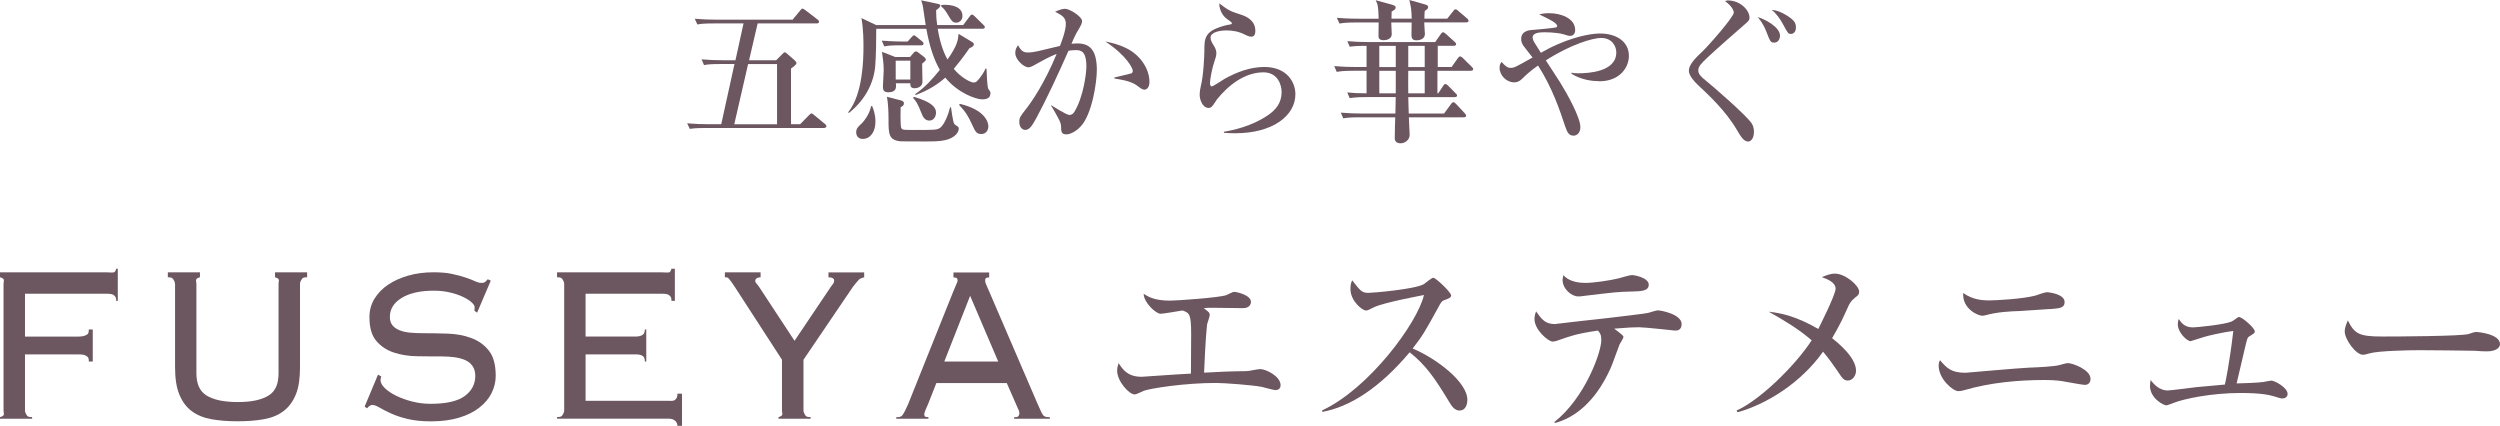
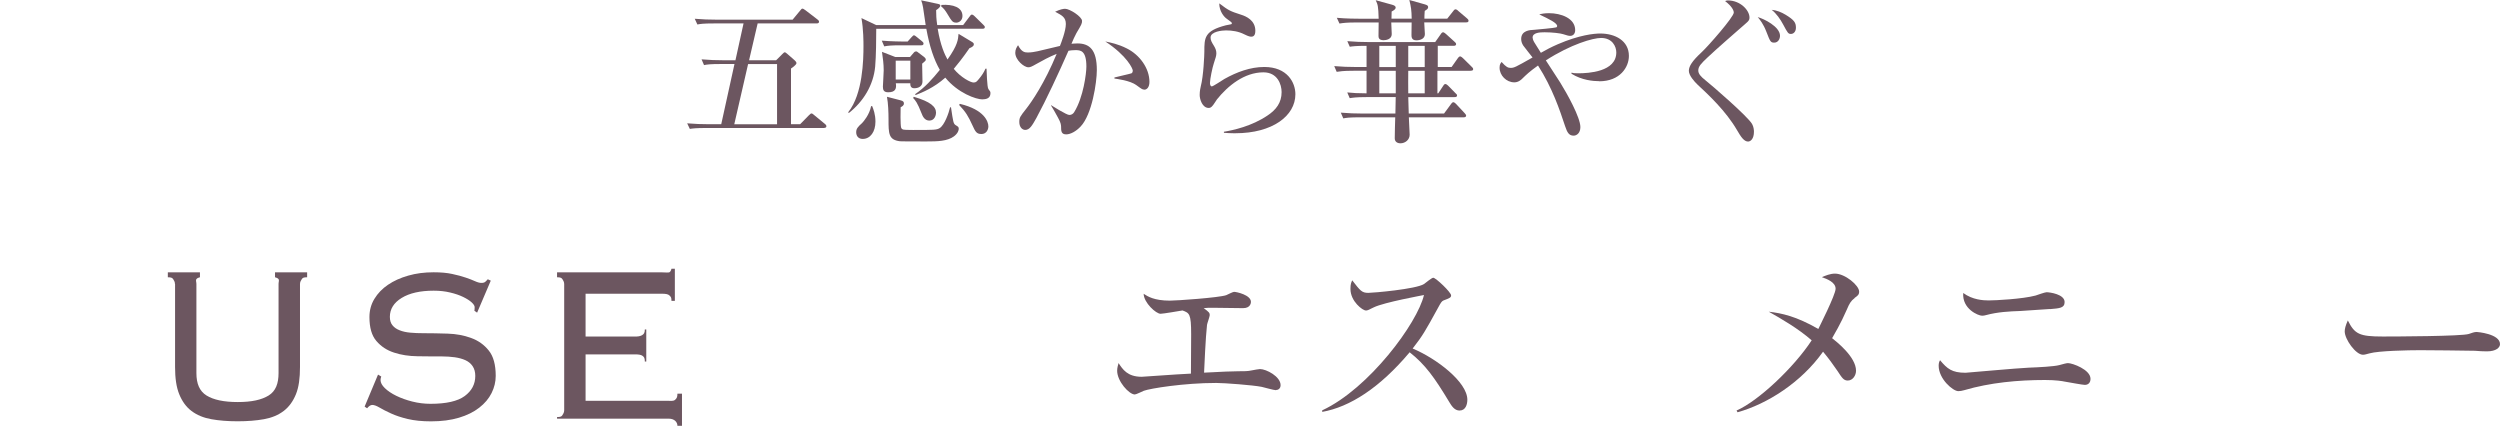
<svg xmlns="http://www.w3.org/2000/svg" id="_レイヤー_2" data-name="レイヤー 2" viewBox="0 0 466.25 79.42">
  <defs>
    <style>
      .cls-1 {
        fill: #6c5660;
      }
    </style>
  </defs>
  <g id="_レイヤー_1-2" data-name="レイヤー 1">
    <g>
      <g>
        <path class="cls-1" d="m153.68,23.87h-21.9c-2.03,0-2.58.09-3.13.17l-.49-1.04c1.39.12,2.76.17,4.15.17h2.2l2.47-11.23h-2.55c-2,0-2.55.09-3.13.2l-.46-1.07c1.36.12,2.76.17,4.12.17h2.2l1.51-6.87h-5.48c-2.03,0-2.58.09-3.13.2l-.49-1.07c1.36.12,2.76.17,4.15.17h14.1l1.39-1.68c.26-.32.32-.38.44-.38.17,0,.32.15.55.29l2.23,1.71c.15.09.32.26.32.44,0,.29-.29.32-.46.32h-10.99l-1.6,6.87h5.05l1.13-1.13c.32-.32.35-.35.49-.35.09,0,.17.03.46.29l1.36,1.19c.09.09.35.32.35.52,0,.35-.84.9-1.02,1.02v10.38h1.71l1.65-1.68c.26-.26.35-.32.46-.32.15,0,.29.12.52.32l1.97,1.62c.12.09.29.23.29.44,0,.29-.29.32-.44.32Zm-8.76-11.92h-5.4l-2.58,11.23h7.98v-11.23Z" />
        <path class="cls-1" d="m183.26,18.54c-1.25,0-4.61-1.19-6.96-4.06-2.12,1.89-4.32,2.78-5.54,3.25l-.09-.17c1.8-1.22,3.25-2.84,4.61-4.53-1.07-1.86-1.91-4.29-2.52-7.66h-9.34c0,1.86-.03,5.13-.2,7.05-.32,3.45-2.2,6.53-4.93,8.67l-.09-.17c2.73-3.39,2.84-9.83,2.84-12.33,0-.73,0-3.13-.38-5.22l2.76,1.31h9.22c-.09-.52-.41-2.84-.49-3.31-.09-.58-.2-.87-.35-1.31l3.16.67c.23.06.41.12.41.32s-.26.52-.78.84c0,.87.03,1.62.2,2.78h4.84l1.19-1.57c.17-.23.26-.38.44-.38s.41.2.52.32l1.6,1.57c.23.23.29.29.29.46,0,.26-.23.29-.44.29h-8.35c.52,3.13,1.31,4.81,1.83,5.74,1.91-2.7,1.97-3.71,2.06-4.79l2.41,1.45c.41.23.44.35.44.52,0,.38-.55.61-.81.7-1.39,2-2.09,2.84-2.93,3.86,1.31,1.62,3.16,2.55,3.68,2.55.49,0,.61-.17,1.13-.81.38-.46.81-1.07,1.1-1.77h.2c.03.44.09,3.48.35,3.8.35.46.38.49.38.78,0,.9-.7,1.13-1.45,1.13Zm-22.36,7.37c-.87,0-1.22-.61-1.22-1.25s.29-.99,1.1-1.71c.29-.29,1.39-1.6,1.68-3.16h.2c.23.58.61,1.51.61,2.9,0,1.86-.93,3.22-2.38,3.22Zm10.88-17.46h-3.74c-1.77,0-2.41.06-3.13.2l-.46-1.07c1.74.15,3.8.17,4.12.17h.7l.73-.81c.29-.32.35-.35.44-.35.17,0,.26.09.55.32l.96.78c.15.12.29.26.29.44,0,.29-.23.32-.44.32Zm.2,3.42c0,.52.06,2.81.06,3.31,0,1.28-1.36,1.28-1.54,1.28-.75,0-.73-.67-.73-.93h-2.7c.17,1.02-.09,1.68-1.42,1.68-.81,0-.99-.41-.99-1.04,0-.29.15-2.55.15-3.05,0-1.16-.15-2.29-.32-3.45l2.47.96h2.76l.7-.81c.17-.2.32-.23.44-.23.15,0,.29.12.46.26l.99.75c.29.23.35.38.35.52,0,.2-.09.26-.67.75Zm5.95,13.55c-1.25.93-3.13.96-5.08.96-2.99,0-4.67,0-4.99-.03-2.15-.26-2.15-1.42-2.15-4.12,0-1.28-.06-2.93-.29-4.18l2.58.67c.46.12.58.29.58.58,0,.38-.32.55-.61.7-.03.35-.06,3.34.09,3.8.09.23.2.32.46.38.26.03.46.06,1.74.06,3.97,0,4.41,0,4.99-.35.9-.55,1.68-2.76,1.94-3.86l.17-.03c.41,2.76.44,3.05.87,3.34.44.26.58.35.58.67,0,.23-.12.84-.9,1.42Zm-8.15-14.1h-2.73v3.51h2.73v-3.51Zm3.54,11.17c-.87,0-1.25-.81-1.42-1.28-.84-2.15-1.19-2.49-1.6-2.93l.12-.23c3.16.93,4.15,1.86,4.15,2.99,0,.38-.23,1.45-1.25,1.45Zm4.99-18.27c-.67,0-.87-.38-1.48-1.39-.61-1.04-.87-1.28-1.31-1.65l.06-.26c2.15-.15,3.92.44,3.92,2.06,0,.78-.58,1.25-1.19,1.25Zm4.67,20.77c-.87,0-1.1-.49-1.62-1.62-.78-1.71-1.25-2.49-2.49-3.8l.15-.2c4.61,1.1,5.31,3.34,5.31,4.21,0,.46-.26,1.42-1.33,1.42Z" />
        <path class="cls-1" d="m201.55,23.58c-.9.96-1.94,1.48-2.7,1.48-.93,0-.96-.61-.96-1.51-.03-.29-.03-.64-.58-1.62-.58-1.07-.87-1.57-1.28-2.23v-.09c.23.15,2.87,1.83,3.39,1.83.38,0,.7-.17.93-.55,1.71-2.76,2.26-7.22,2.26-8.47,0-3.02-1.1-3.07-2.06-3.07-.52,0-.99.06-1.28.12-1.74,3.97-4.18,9.22-5.98,12.53-.78,1.39-1.25,2.23-2.09,2.23-.52,0-1.1-.49-1.1-1.48,0-.84.17-1.04,1.31-2.49,1.04-1.33,3.42-4.79,5.66-10.21-1.33.52-2.67,1.25-3.8,1.89-.9.52-1.16.61-1.48.61-.84,0-2.44-1.39-2.44-2.7,0-.64.26-1.04.52-1.42.64,1.28,1.25,1.36,1.83,1.36.67,0,1.25-.12,1.8-.23.67-.15,3.57-.84,4.18-.99.23-.58,1.1-2.81,1.1-4.09s-.75-1.62-2-2.29c1.02-.49,1.62-.55,1.86-.55.87,0,3.16,1.48,3.16,2.26,0,.49-.09.67-1.04,2.26-.26.46-.67,1.36-.93,2,.2,0,.64-.06,1.1-.06,2.26,0,3.63,1.16,3.63,4.96,0,2.32-.9,8.3-3.02,10.53Zm11.86-6.87c-.35,0-.46-.09-1.45-.81-1.19-.9-3.74-1.19-4.12-1.25v-.2c.52-.15,3.05-.7,3.19-.78.17-.09.23-.32.23-.52,0-.32-1.04-2.73-5.13-5.42,1.07.23,2.41.49,4.03,1.31,2.38,1.19,4.21,3.68,4.21,6.24,0,.96-.46,1.45-.96,1.45Z" />
        <path class="cls-1" d="m230.38,24.86c-.96,0-1.6-.06-2.12-.09v-.2c1.77-.29,5.19-1.04,8.12-3.02,1.62-1.07,2.64-2.41,2.64-4.38,0-1.39-.75-3.68-3.39-3.68-3.57,0-6.64,2.52-8.67,5.05-.12.17-.58.9-.7,1.04-.38.52-.64.55-.84.55-1.19,0-1.68-1.62-1.68-2.41s.15-1.33.2-1.6c.52-1.97.67-5.92.67-6.47,0-2.61,0-3.89,4-4.93.17-.06.93-.15,1.07-.23.03-.03.06-.09.06-.15,0-.15-.09-.23-.99-.87-.46-.32-1.36-1.36-1.36-2.84,1.8,1.36,2.03,1.45,4.09,2.12.93.29,2.64,1.04,2.64,2.99,0,.44-.09,1.1-.73,1.1-.26,0-.49-.03-1.33-.44-1.07-.55-2.29-.73-3.42-.73-.7,0-2.87.2-2.87,1.33,0,.49.2.87.67,1.62.23.38.41.81.41,1.31,0,.46-.12.81-.49,1.94-.23.67-.7,2.87-.7,3.6,0,.17.03.64.35.64.23,0,1.97-1.16,2.35-1.39,2.29-1.28,4.82-2.23,7.43-2.23,4.29,0,5.8,2.9,5.8,5.08,0,4.03-4.26,7.28-11.2,7.28Z" />
        <path class="cls-1" d="m274.26,13.2h-6.18v4.21h.15l.9-1.36c.09-.17.23-.38.44-.38.15,0,.41.2.52.32l1.36,1.39c.15.12.29.26.29.41,0,.32-.29.32-.46.32h-8.64c0,.44.06,2.58.09,3.07h6.58l1.28-1.74c.06-.09.26-.38.44-.38s.41.2.52.32l1.62,1.74c.2.23.26.32.26.44,0,.29-.29.32-.44.32h-10.24c0,.46.15,2.73.15,3.25,0,.9-.78,1.6-1.74,1.6-.29,0-1.04-.12-1.04-.93s.06-3.05.09-3.92h-6.53c-2.03,0-2.58.09-3.16.2l-.46-1.07c1.36.12,2.76.17,4.15.17h6.03l.06-3.07h-5.45c-2,0-2.58.12-3.13.2l-.46-1.07c1.13.12,1.83.15,3.6.17v-4.21h-2.44c-2,0-2.55.12-3.13.2l-.46-1.07c1.36.12,2.76.17,4.12.17h1.91v-3.95c-2,0-2.58.09-3.13.17l-.46-1.04c1.36.12,2.76.17,4.12.17h12.27l1.02-1.45c.03-.06.23-.38.44-.38.17,0,.41.2.55.32l1.6,1.45c.17.15.29.26.29.44,0,.29-.29.32-.46.32h-2.96v3.95h2.58l1.13-1.6c.09-.12.26-.38.46-.38.15,0,.44.23.52.32l1.62,1.6c.2.17.29.29.29.46,0,.29-.29.29-.44.29Zm-.81-9.02h-7.83c.03.35.12,1.86.12,2.18,0,.84-.81,1.16-1.6,1.16-.9,0-.9-.67-.9-1.04,0-.35.03-1.97.03-2.29h-3.8c0,.35.09,1.86.09,2.18,0,.96-1.07,1.13-1.51,1.13-.96,0-.96-.55-.96-.84,0-.38.03-2.12.03-2.47h-4.18c-1.8,0-2.41.09-3.13.2l-.49-1.07c1.77.17,3.83.17,4.15.17h3.65c-.06-2.38-.17-2.64-.55-3.45l3.05.84c.32.09.67.23.67.52,0,.32-.32.52-.75.75,0,.17-.03,1.1-.03,1.33h3.77c-.03-1.6-.12-2.18-.44-3.48l2.87.81c.38.12.64.2.64.52s-.26.46-.64.7c-.06.75-.06,1.04-.06,1.45h4.26l1.1-1.39c.23-.32.32-.35.46-.35.17,0,.44.2.52.32l1.6,1.36c.17.15.29.26.29.46,0,.26-.23.29-.44.29Zm-13.14,4.38h-3.07v3.95h3.07v-3.95Zm0,4.64h-3.07v4.21h3.07v-4.21Zm5.4,0h-3.07c0,.61-.03,3.54,0,4.21h3.07v-4.21Zm0-4.64h-3.07v3.95h3.07v-3.95Z" />
        <path class="cls-1" d="m298.24,15.14c-1.07,0-3.22-.17-5.16-1.39v-.2c.32.09.52.12,1.25.12,1.89,0,7.11-.26,7.11-3.89,0-1.1-.73-2.7-2.84-2.7-1.51,0-5.6,1.16-10.3,4.18.41.64,2.29,3.51,2.67,4.12,1.28,2.06,3.77,6.53,3.77,8.32,0,1.13-.7,1.6-1.25,1.6-.84,0-1.19-.52-1.6-1.77-.99-2.99-2.38-7.16-5.05-11.31-1.62,1.16-2.15,1.68-2.96,2.47-.17.17-.7.67-1.45.67-1.51,0-2.76-1.31-2.76-2.73,0-.61.17-.81.38-1.07.84.96,1.22,1.1,1.65,1.1.67,0,.81-.06,4.12-1.94-.26-.35-1.51-1.89-1.74-2.23-.26-.41-.38-.81-.38-1.22,0-1.57,1.6-1.68,2.41-1.71.38-.03,3.94-.35,4.15-.46.09-.06.15-.15.15-.23,0-.58-1.39-1.25-3.34-2.18.44-.12.99-.23,1.83-.23,2.2,0,4.87.93,4.87,3.16,0,.67-.38,1.07-.93,1.07-.32,0-.49-.06-1.33-.32-.46-.15-1.91-.35-3.45-.35-.87,0-2.23.06-2.23.99,0,.17.09.49.29.84.41.64,1.02,1.62,1.25,2,1.02-.58,1.83-1.02,3.16-1.6,4.03-1.74,6.79-2,7.92-2,2.76,0,5.34,1.33,5.34,4.18,0,2.09-1.65,4.73-5.54,4.73Z" />
        <path class="cls-1" d="m326.02,26.4c-.73,0-1.31-.81-2.06-2.12-2.09-3.6-5.4-6.67-7.34-8.47-.64-.61-1.65-1.74-1.65-2.61s.7-1.89,2.26-3.34c1.39-1.28,6.12-6.7,6.12-7.51,0-.44-.38-1.19-1.62-2.15.17-.06.29-.12.52-.12,2.32,0,4.03,1.83,4.03,3.19,0,.67-.29.73-2.15,2.38-.06.06-3.94,3.42-5.69,5.08-1.16,1.1-1.71,1.65-1.71,2.41,0,.61.44,1.13,1.33,1.83,1.07.84,7.92,6.76,8.7,8.15.29.52.35,1.1.35,1.45,0,1.31-.61,1.83-1.1,1.83Zm4.87-18.45c-.67,0-.75-.2-1.45-2-.58-1.51-1.19-2.23-1.62-2.76,1.1.29,4.15,1.77,4.15,3.48,0,.58-.35,1.28-1.07,1.28Zm3.13-1.62c-.52,0-.61-.17-1.45-1.74-.55-1.04-1.28-2.06-2.15-2.76.93.09,1.8.44,2.61.93,1.62.99,1.91,1.48,1.91,2.41,0,.75-.46,1.16-.93,1.16Z" />
      </g>
      <g>
-         <path class="cls-1" d="m16.57,67.43c0-.67-.12-.8-.37-.98-.34-.28-.82-.35-1.44-.35H4.66v10.44c0,.38.19.68.34.91.15.23.32.34.99.34v.3H0v-.3s.5-.11.66-.34c.15-.22,0-.53,0-.91v-23.58c0-.38.15-.68,0-.91-.16-.22-.66-.34-.66-.34v-.92h19.82c.8,0,1.31.11,1.53-.05.22-.16.32-.62.32-.62h.3v5.99h-.3c0-.67-.12-.74-.37-1s-.73-.33-1.44-.33H4.66v7.99h10.05c.8,0,1.31-.22,1.53-.38.22-.16.32-.29.32-.95h.74v5.99h-.74Z" />
        <path class="cls-1" d="m32.63,52.96c0-.38-.19-.68-.34-.91-.16-.22-.33-.34-.99-.34v-.92h5.99v.92s-.5.11-.66.34c-.16.23,0,.53,0,.91v16.62c0,1.97.58,3.37,1.89,4.18,1.31.81,3.23,1.22,5.83,1.22s4.43-.41,5.75-1.22c1.31-.81,1.85-2.21,1.85-4.18v-16.62c0-.38.15-.68,0-.91-.16-.22-.66-.34-.66-.34v-.92h5.99v.92c-.67,0-.84.11-.99.34-.15.23-.34.53-.34.91v15.48c0,2.08-.22,3.77-.76,5.09-.54,1.32-1.29,2.36-2.29,3.12-1,.76-2.22,1.27-3.67,1.53-1.45.26-3.09.39-4.91.39s-3.46-.13-4.91-.39c-1.45-.26-2.68-.77-3.69-1.53-1.01-.76-1.75-1.8-2.29-3.12-.54-1.32-.78-3.01-.78-5.09v-15.48Z" />
        <path class="cls-1" d="m71.11,70.2c-.09.24-.14.47-.14.68,0,.48.27.99.81,1.51.54.52,1.25,1,2.13,1.43.88.43,1.88.79,2.99,1.07,1.11.28,2.24.42,3.39.42,2.94,0,5.06-.48,6.38-1.45,1.31-.97,1.97-2.22,1.97-3.74,0-.73-.16-1.33-.49-1.82-.32-.48-.77-.86-1.34-1.12-.57-.26-1.24-.44-1.99-.55-.76-.1-1.57-.16-2.43-.16-1.42,0-2.93,0-4.52-.03-1.59-.02-3.05-.24-4.38-.68-1.33-.43-2.43-1.15-3.29-2.16-.87-1-1.3-2.49-1.3-4.47,0-1.25.31-2.38.93-3.4.62-1.02,1.46-1.9,2.53-2.62,1.07-.73,2.33-1.3,3.78-1.71,1.45-.42,3.03-.62,4.73-.62,1.33,0,2.48.1,3.45.31.97.21,1.82.43,2.53.68.71.24,1.3.47,1.76.68.46.21.85.31,1.16.31.34,0,.59-.07.74-.21.15-.14.31-.29.46-.47l.56.26-2.55,5.97-.51-.36c.03-.1.05-.33.05-.68,0-.24-.19-.54-.56-.88-.37-.34-.9-.68-1.58-1.01-.68-.33-1.49-.61-2.43-.83-.94-.23-1.97-.34-3.08-.34-2.5,0-4.49.45-5.96,1.35-1.47.9-2.2,2.08-2.2,3.53,0,.66.16,1.19.49,1.58.32.4.77.71,1.34.93.57.23,1.24.37,1.99.44.76.07,1.57.1,2.43.1,1.45,0,2.97.03,4.54.08,1.58.05,3.03.32,4.36.81,1.33.48,2.43,1.26,3.29,2.34.87,1.07,1.3,2.65,1.3,4.73,0,1.11-.26,2.17-.77,3.2-.51,1.02-1.27,1.93-2.3,2.73-1.02.8-2.28,1.42-3.78,1.87-1.5.45-3.24.68-5.22.68-1.67,0-3.12-.15-4.34-.44s-2.26-.64-3.13-1.04c-.87-.4-1.58-.76-2.13-1.09-.56-.33-1.01-.49-1.35-.49-.31,0-.63.21-.97.62l-.46-.31,2.5-5.97.6.36Z" />
        <path class="cls-1" d="m105.22,52.96c0-.38-.19-.68-.34-.91-.16-.22-.32-.34-.99-.34v-.92h19.49c.8,0,1.31.11,1.53-.05.22-.16.32-.62.32-.62h.63v5.99h-.63c0-.67-.12-.74-.37-1-.25-.26-.73-.33-1.44-.33h-14.21v7.99h9.15c.56,0,1.01-.04,1.37-.25.35-.21.53-.42.53-1.08h.27v5.99h-.27c0-.67-.14-.85-.42-1.06-.28-.21-.74-.28-1.39-.28h-9.24v8.66h15.23c.65,0,1.13.09,1.44-.17.31-.26.46-.49.46-1.16h.85v5.99h-.85c0-.67-.54-1.33-1.62-1.33h-20.83v-.3c.67,0,.84-.11.99-.34.15-.22.34-.53.34-.91v-23.58Z" />
-         <path class="cls-1" d="m145.18,77.79s.5-.11.66-.34c.15-.22,0-.53,0-.91v-9.45l-8.82-13.61c-.43-.62-.7-1.07-.96-1.35-.26-.28-.2-.42-.87-.42v-.92h6.66v.92c-.67.03-1,.28-1,.73,0,.17.17.37.36.6.19.22.39.48.55.75l6.42,9.77,6.78-10.08c.12-.17.27-.36.42-.57.15-.21.19-.4.19-.57,0-.42-.39-.62-1.06-.62v-.92h6.66v.92s-.73.15-.99.44c-.26.29-.66.74-1.1,1.32l-9.23,13.61v9.45c0,.38.19.68.34.91.15.23.32.34.99.34v.3h-5.99v-.3Z" />
-         <path class="cls-1" d="m173.05,75.44c-.12.31-.26.58-.42.97-.15.38-.25.64-.25.85,0,.38.1.54.77.54v.3h-5.99v-.3c.67,0,.51-.02.65-.05.14-.03.35-.14.48-.31.12-.17.3-.42.46-.75.15-.33.38-.77.62-1.32l8.41-20.99c.25-.59.44-1.03.56-1.32.12-.29.25-.53.25-.7,0-.42-.1-.62-.77-.62v-.92h6.66v.92c-.67,0-.75.21-.75.62,0,.21.07.48.23.8.15.33.35.79.6,1.38l8.9,20.67c.28.62.49,1.11.65,1.45.15.35.3.61.44.78.14.17.36.28.52.31.15.03.06.05.73.05v.3h-6.66v-.3c.67,0,.65-.06.77-.18.12-.12.2-.3.2-.55,0-.17-.03-.35-.11-.55-.08-.19-.24-.45-.48-1.07l-1.76-4.01h-13.13l-1.58,4.01Zm13.12-8.01l-5.24-12.26-4.82,12.26h10.06Z" />
      </g>
      <g>
        <path class="cls-1" d="m237.98,72.77c-.44,0-2.3-.55-2.67-.62-1.65-.33-6.99-.73-8.49-.73-6,0-12.29,1.02-13.5,1.46-.26.11-1.43.69-1.68.69-1.06,0-3.29-2.45-3.29-4.43,0-.55.15-.99.26-1.43.77,1.17,1.65,2.56,4.32,2.56.04,0,5.49-.37,6.51-.44.99-.04,1.13-.07,2.67-.15,0-1.17.04-6.29.04-7.35,0-3.84-.33-3.95-1.61-4.43-.66.11-3.62.62-4.1.62-.84,0-3.11-2.05-3.15-3.73.73.48,1.94,1.28,4.9,1.28,1.24,0,9.14-.55,10.5-1.02.26-.11,1.24-.62,1.46-.62.48,0,3.15.59,3.15,1.87,0,.07,0,1.17-1.46,1.17-.91,0-4.83-.07-5.63-.07s-1.06,0-1.72.07c.95.69,1.13.88,1.13,1.28,0,.29-.48,1.57-.51,1.83-.26,2.19-.51,8.08-.55,8.92,3.4-.18,5.27-.26,6.33-.26s1.87,0,2.49-.15c.59-.11,1.39-.26,1.61-.26,1.17,0,3.84,1.39,3.84,3,0,.66-.48.91-.84.91Z" />
        <path class="cls-1" d="m272.22,76.57c-.99,0-1.54-.95-1.9-1.54-2.82-4.68-4.5-7.02-7.42-9.33-5.6,6.66-11.16,10.2-16.31,11.12v-.29c8.74-4.06,17.78-16.31,18.98-21.51-.11.04-7.42,1.35-9.36,2.3-1.06.55-1.21.59-1.5.59-.55,0-2.85-1.68-2.85-4.02,0-.95.15-1.21.33-1.61,1.5,1.94,1.79,2.34,3,2.34.88,0,8.89-.69,10.39-1.65.26-.18,1.43-1.17,1.72-1.17.48,0,3.33,2.71,3.33,3.29,0,.4-.26.51-1.43.95-.33.15-.48.4-1.02,1.39-2.41,4.39-2.82,5.12-4.72,7.57,4.46,1.87,10.2,6.25,10.2,9.55,0,.88-.33,2.01-1.43,2.01Z" />
-         <path class="cls-1" d="m312.35,61.65s-5.63-.62-6.69-.62-1.65.04-4.61.26c1.57,1.21,1.72,1.32,1.72,1.57s-.66,1.21-.73,1.39c-.29.7-1.35,3.77-1.65,4.39-2.93,6.55-6.95,9.33-10.35,10.24l-.18-.15c5.78-4.54,8.78-13.09,8.78-15.25,0-1.06-.18-1.28-.62-1.83-4.06.59-5.23,1.06-7.13,1.72-.48.18-.91.33-1.35.33-.77,0-3.36-2.16-3.36-4.21,0-.62.15-.99.29-1.43,1.02,1.43,1.65,2.38,3.55,2.38.07,0,.18-.04.26-.04,1.24-.18,7.75-.88,9.03-1.02,2.67-.33,7.57-.88,8.05-1.02.29-.07,1.54-.48,1.83-.48.51,0,4.43.69,4.43,2.56,0,1.21-.88,1.21-1.24,1.21Zm-8.05-7.28c-2.67.07-2.71.07-9.66.91h-.33c-1.21,0-2.89-1.39-2.89-3.07,0-.15.04-.37.15-.91.33.4,1.39,1.46,4.06,1.46,1.76,0,4.72-.48,6.22-.84.4-.11,2.12-.62,2.49-.62.55,0,3.15.51,3.15,1.79,0,1.17-1.32,1.24-3.18,1.28Z" />
        <path class="cls-1" d="m345.9,55.58c-.73.55-1.02,1.1-1.43,2.08-1.24,2.85-2.38,4.68-2.78,5.41.77.62,4.46,3.47,4.46,6.07,0,.88-.62,1.83-1.54,1.83-.77,0-1.06-.48-1.9-1.76-.91-1.32-1.61-2.3-2.71-3.62-4.1,5.78-10.46,9.77-15.95,11.3l-.18-.33c4.06-1.76,10.72-8.05,14.01-13.09-2.56-2.23-5.67-4.02-8.01-5.34,2.45.29,5.08.84,9.25,3.22.07-.18,3.22-6.36,3.22-7.5,0-1.24-1.65-1.83-2.56-2.16.69-.29,1.54-.66,2.45-.66,1.87,0,4.5,2.19,4.5,3.36,0,.59-.29.77-.84,1.17Z" />
        <path class="cls-1" d="m388.81,71.78c-.37,0-2.52-.4-3.8-.62-.29-.07-1.57-.29-3.62-.29-5.01,0-10.24.48-15.07,1.9-.4.11-.73.18-1.1.18-.99,0-3.66-2.27-3.66-4.75,0-.48.11-.77.26-1.02,1.32,1.57,2.19,2.34,4.75,2.34.18,0,9.91-.88,11.78-.95,1.9-.07,4.75-.22,5.71-.48.66-.18,1.32-.37,1.61-.37.84,0,4.21,1.21,4.21,2.93,0,.7-.4,1.13-1.06,1.13Zm-6.51-14.15c-1.46.11-4.13.29-5.52.37-2.05.07-4.21.18-6.4.77-.26.07-.44.11-.73.11-.69,0-3.73-1.24-3.51-4.24,1.72,1.28,3.73,1.39,4.75,1.39,1.28,0,6.29-.26,8.74-.91.33-.11,1.76-.62,2.05-.62.59,0,3.37.37,3.37,1.83,0,1.13-.95,1.17-2.74,1.32Z" />
-         <path class="cls-1" d="m421.99,71.27c.18-.04,1.46-.29,1.61-.29.59,0,3.04,1.28,3.04,2.49,0,.4-.29.84-.99.84-.29,0-.4-.04-1.57-.4-.66-.18-2.08-.62-6.18-.62-5.52,0-10.61,1.1-12.47,1.83-.22.07-1.21.48-1.39.48-.55,0-3.07-1.32-3.07-3.66,0-.37.07-.73.11-1.06.51.62,1.54,1.94,3.18,1.94.55,0,4.54-.51,5.38-.62.84-.07,4.57-.4,5.3-.48.07-.29.84-3.73,1.57-9.99-1.97.22-4.97.95-5.41,1.1-.44.11-2.45.8-2.56.8-.66,0-2.38-1.61-2.38-3.15,0-.37.04-.62.18-.99.44.66,1.06,1.57,2.63,1.57.62,0,5.89-.51,7.24-1.1.26-.11,1.17-.84,1.35-.84.62,0,2.96,2.08,2.96,2.67,0,.33-.11.37-1.02.95-.37.22-.4.44-.8,2.08-.26,1.06-1.35,5.74-1.57,6.69.99,0,4.39-.15,4.86-.26Z" />
        <path class="cls-1" d="m463.8,65.53c-.59,0-1.5-.04-2.23-.11-.69-.04-9.62-.11-10.24-.11-2.12,0-7.72.11-9.4.59-.66.18-.95.26-1.24.26-1.35,0-3.4-2.89-3.4-4.35,0-.48.15-1.1.58-2.05,1.28,2.56,2.16,3,6.51,3,2.12,0,14.81-.04,16.06-.48.55-.18.99-.37,1.46-.37.07,0,4.35.33,4.35,2.27,0,.62-.69,1.35-2.45,1.35Z" />
      </g>
    </g>
  </g>
</svg>